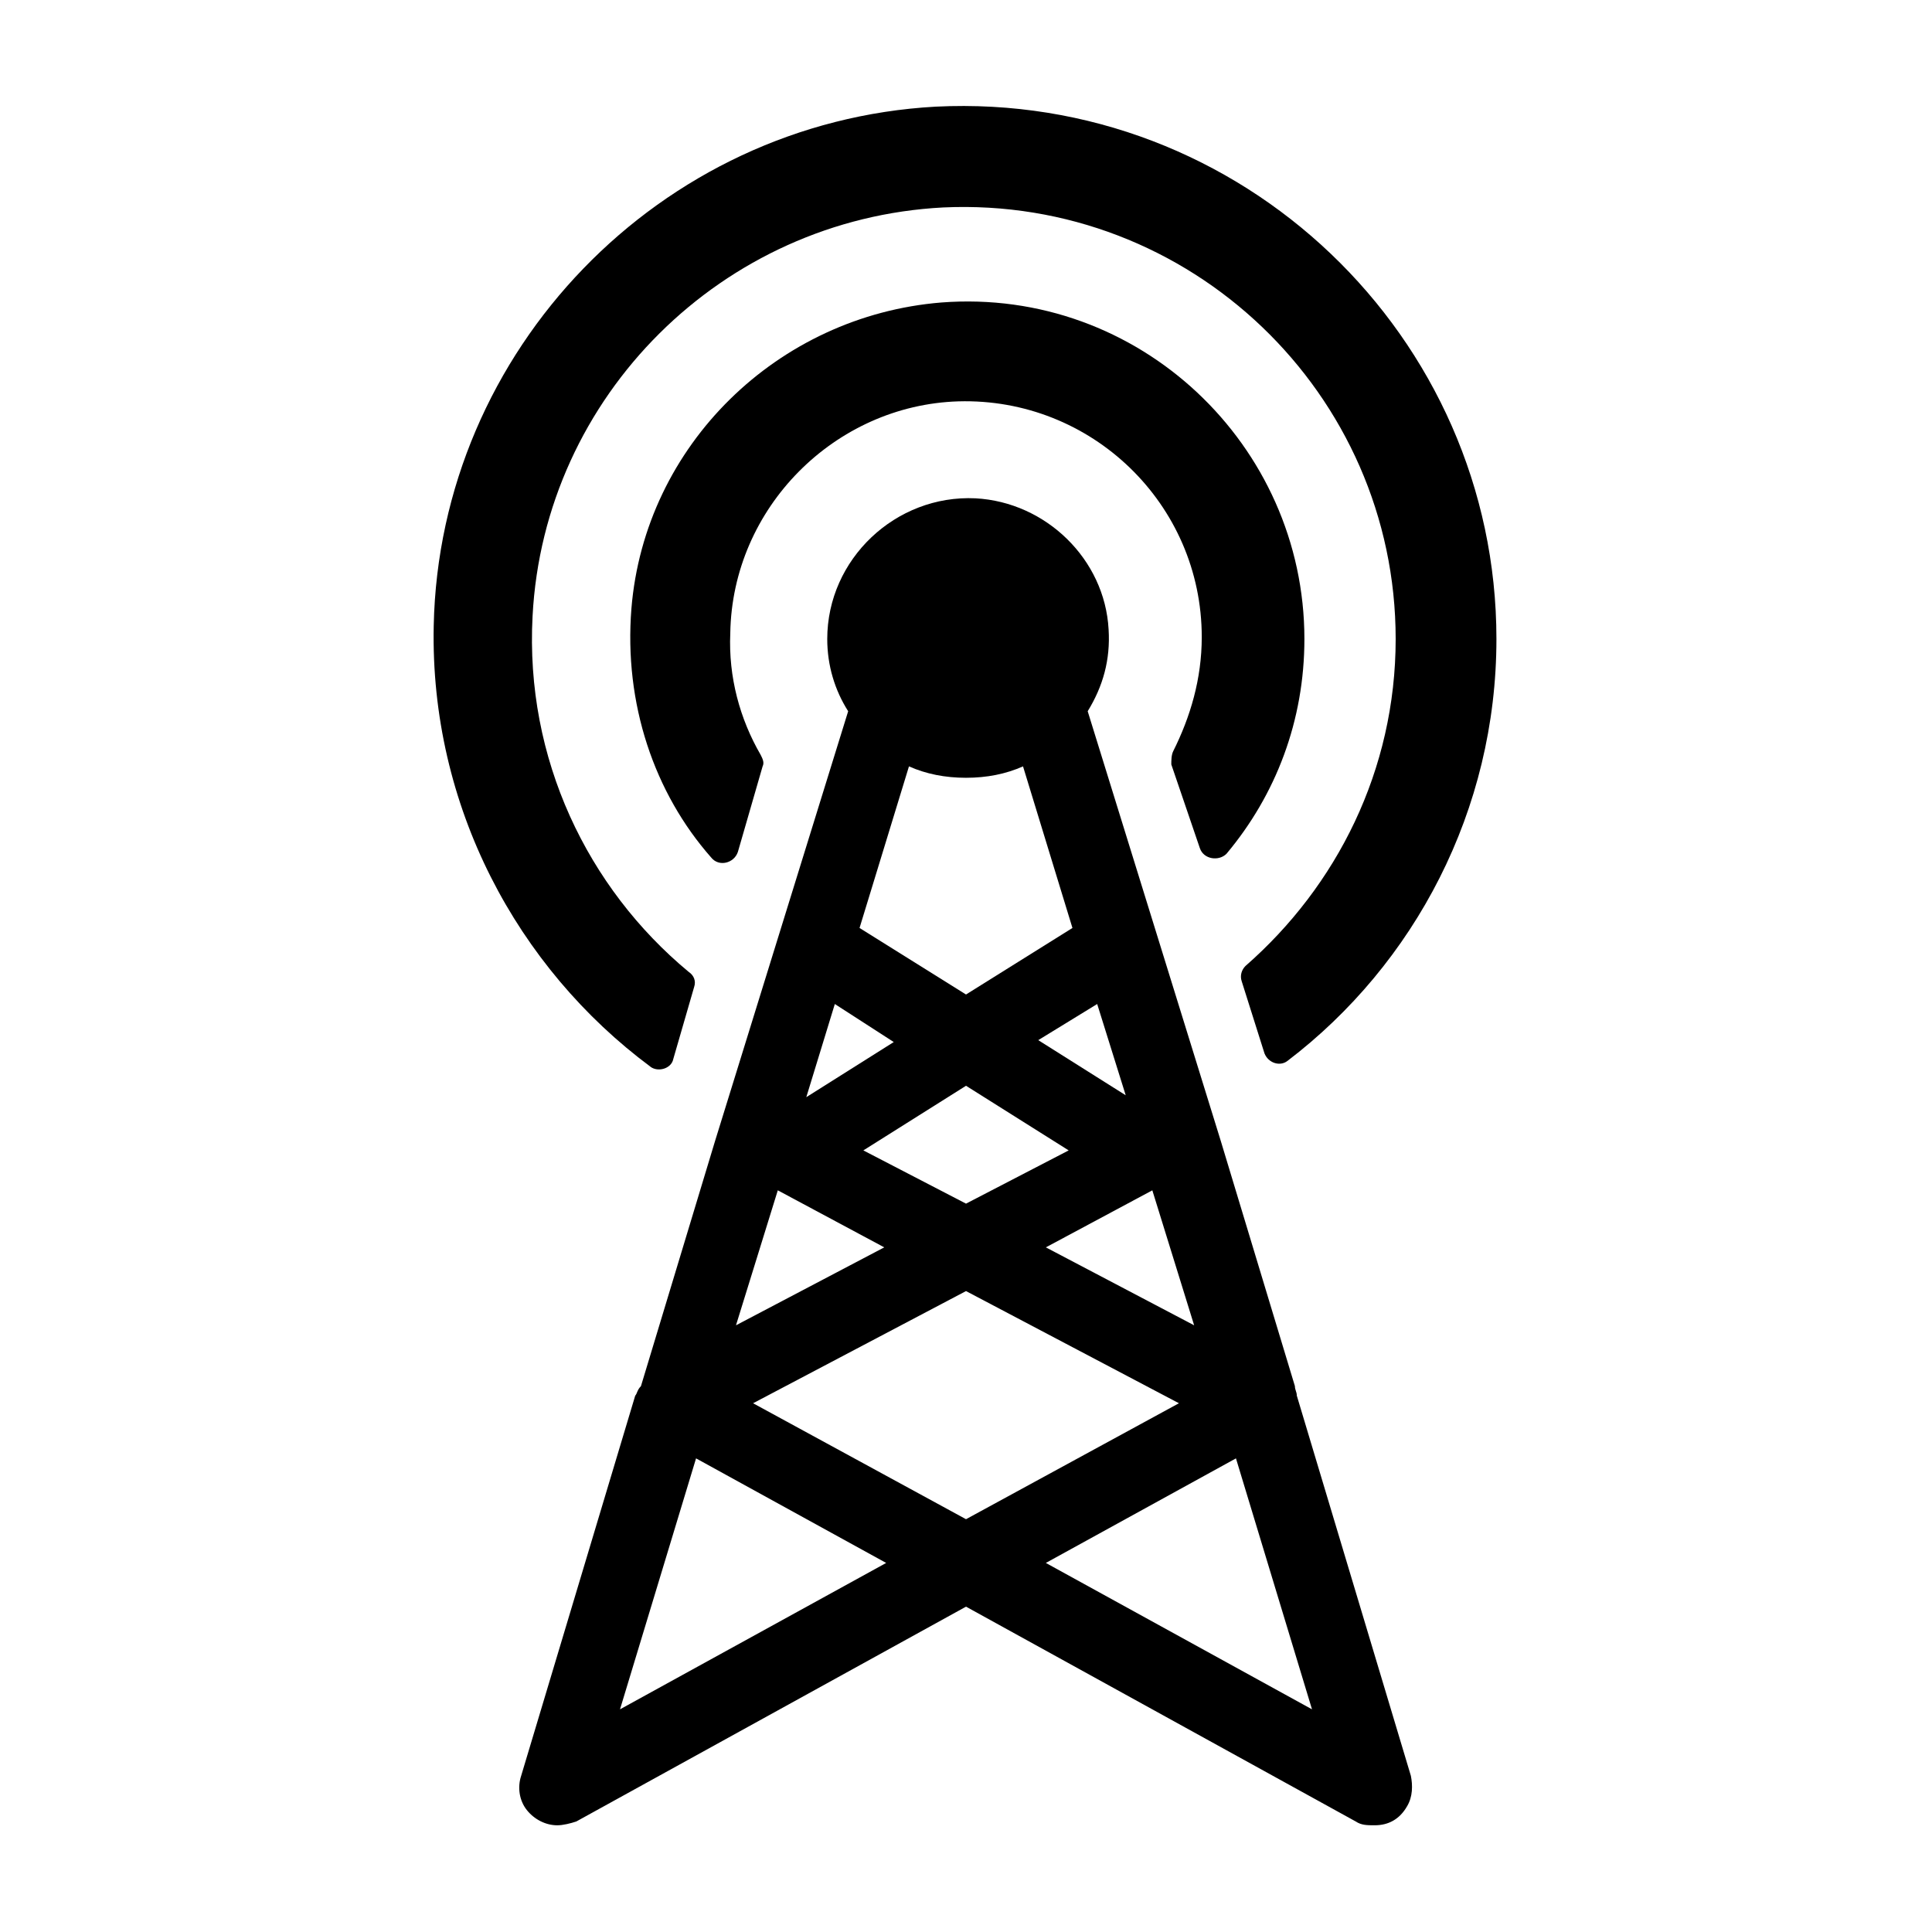
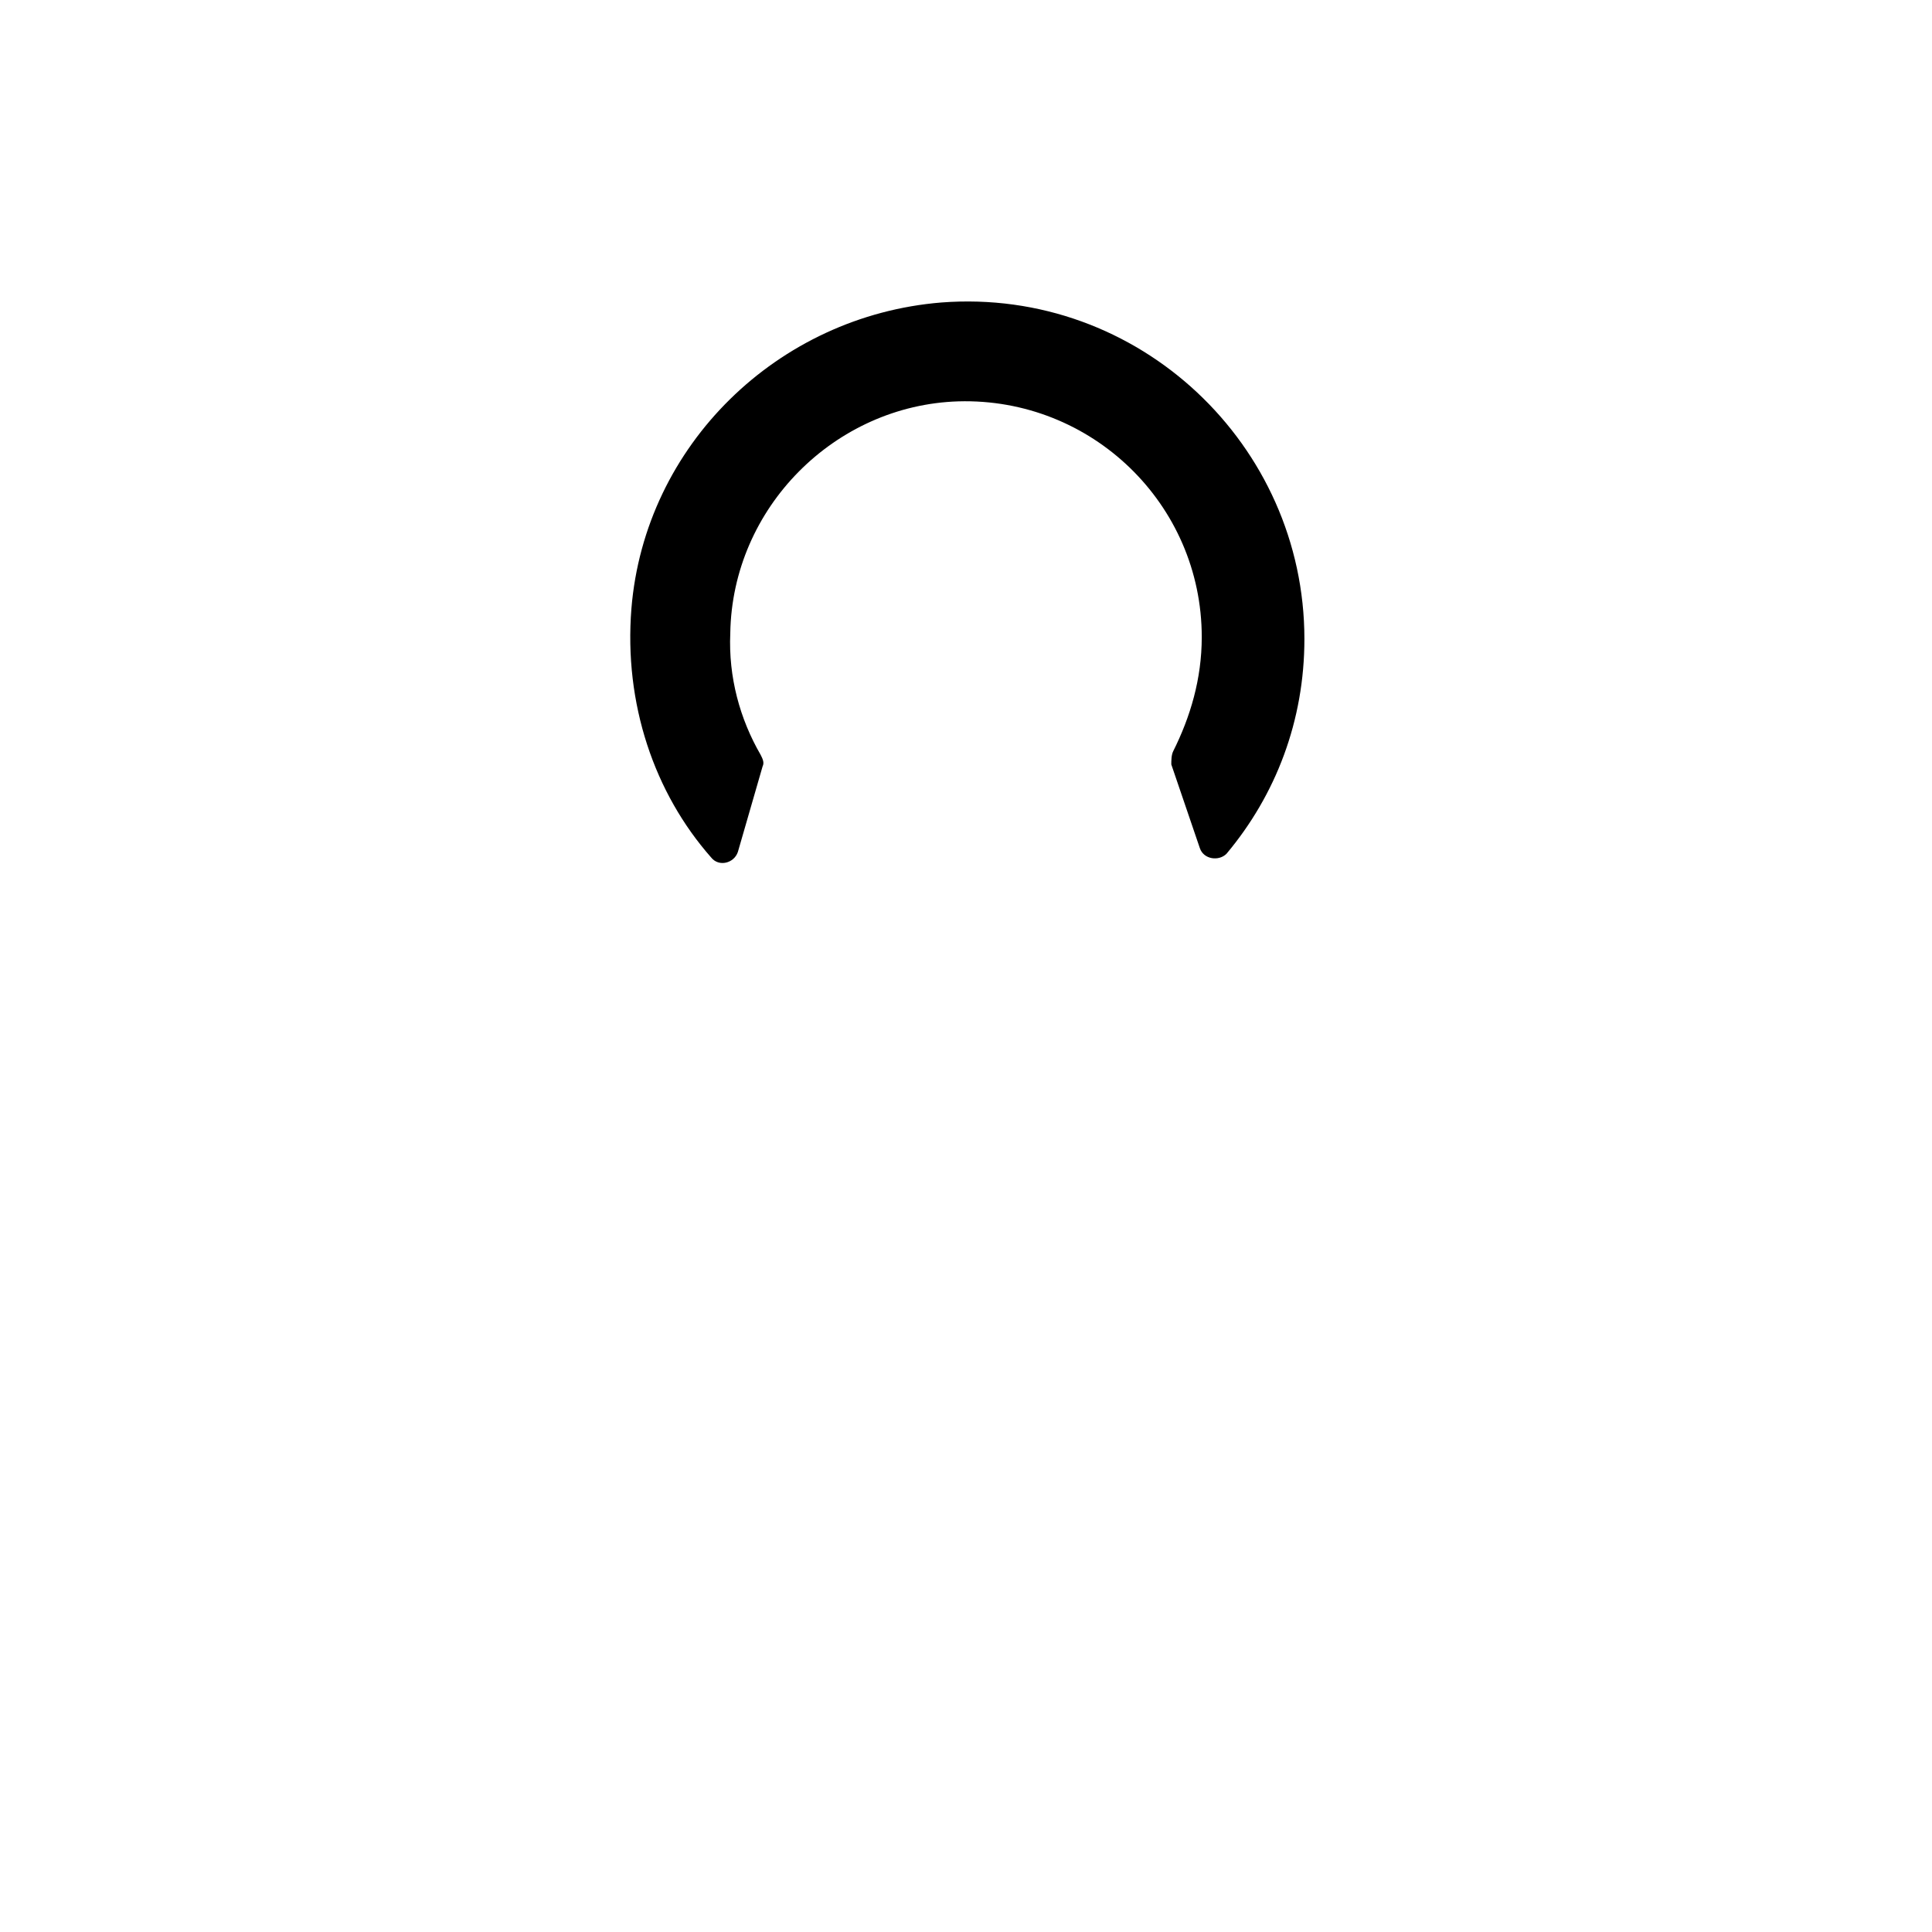
<svg xmlns="http://www.w3.org/2000/svg" fill="#000000" width="800px" height="800px" version="1.1" viewBox="144 144 512 512">
  <g>
-     <path d="m316.37 426.7c2.016 1.512 5.543 0.504 6.047-2.016l5.543-19.145c0.504-1.512 0-3.023-1.512-4.031-26.703-22.168-43.328-56.426-41.312-94.211 3.023-58.441 50.383-105.3 108.82-108.32 65.496-3.023 119.91 49.375 119.91 114.36 0 34.762-15.617 65.496-39.801 86.656-1.008 1.008-1.512 2.519-1.008 4.031l6.047 19.145c1.008 2.519 4.031 3.527 6.047 2.016 33.754-25.695 55.418-66.504 55.418-111.85 0-80.105-67.512-145.1-148.62-141.07-73.055 4.035-131.5 64.492-133.01 137.54-1.008 47.863 22.164 90.688 57.434 116.88z" />
    <path d="m454.41 346.59 7.559 22.168c1.008 3.023 5.039 3.527 7.055 1.512 13.098-15.617 20.656-35.266 20.656-56.93 0-51.387-43.832-93.203-96.227-89.176-43.328 3.527-78.594 37.785-82.121 81.113-2.016 25.191 6.047 48.871 21.16 66 2.016 2.519 6.047 1.512 7.055-1.512l6.551-22.672c0.504-1.008 0-2.016-0.504-3.023-5.543-9.574-8.566-20.656-8.062-32.242 0.504-33.25 27.711-60.457 60.457-61.465 35.266-1.008 64.488 27.207 64.488 62.473 0 11.082-3.023 21.16-7.559 30.23-0.508 1.004-0.508 2.516-0.508 3.523z" />
-     <path d="m312.34 513.86-30.23 100.76c-1.008 3.023-0.504 6.551 1.512 9.07 2.016 2.519 5.039 4.031 8.062 4.031 1.512 0 3.527-0.504 5.039-1.008l103.28-56.934 103.28 56.93c1.512 1.008 3.023 1.008 5.039 1.008 3.527 0 6.551-1.512 8.566-5.039 1.512-2.519 1.512-5.543 1.008-8.062l-30.23-100.76c0-1.008-0.504-1.512-0.504-2.519l-19.648-64.992-35.266-113.86c4.031-6.551 6.047-13.602 5.543-21.664-1.008-18.641-16.625-33.754-35.266-34.762-21.16-1.008-39.297 16.121-39.297 37.281 0 7.055 2.016 13.602 5.543 19.145l-35.266 113.86-19.648 64.992c-1.016 1.012-1.016 2.019-1.52 2.523zm31.234 2.016 56.43-29.727 56.426 29.727-56.426 30.73zm29.223-67.008 27.207-17.129 27.207 17.129-27.207 14.109zm98.746 81.617 20.152 66.504-70.535-38.793zm-11.082-35.266-39.297-20.656 28.215-15.113zm-25.695-85.145 7.559 24.184-23.176-14.609zm-49.879-62.977c4.535 2.016 9.574 3.023 15.113 3.023 5.543 0 10.578-1.008 15.113-3.023l13.098 42.824-28.207 17.633-28.215-17.633zm-19.648 62.977 15.617 10.078-23.176 14.609zm-15.113 49.375 28.215 15.113-39.297 20.656zm28.719 98.746-70.535 38.793 20.152-66.504z" />
  </g>
</svg>